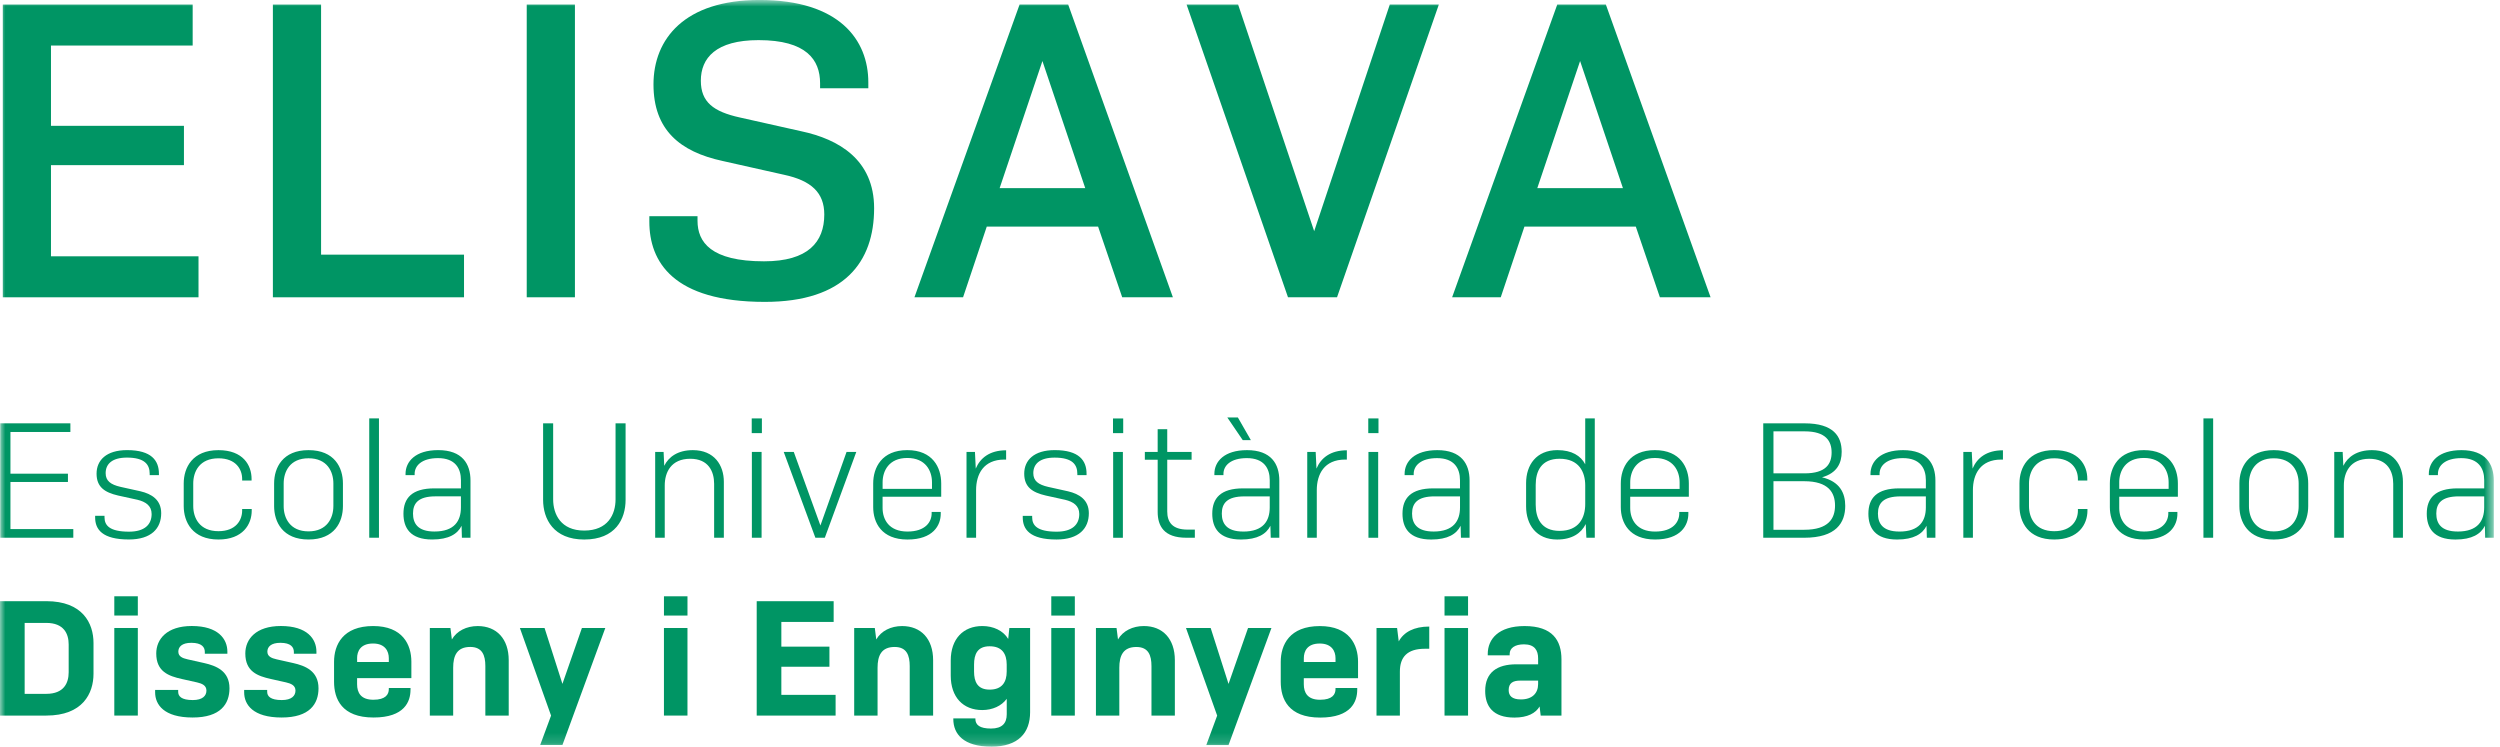
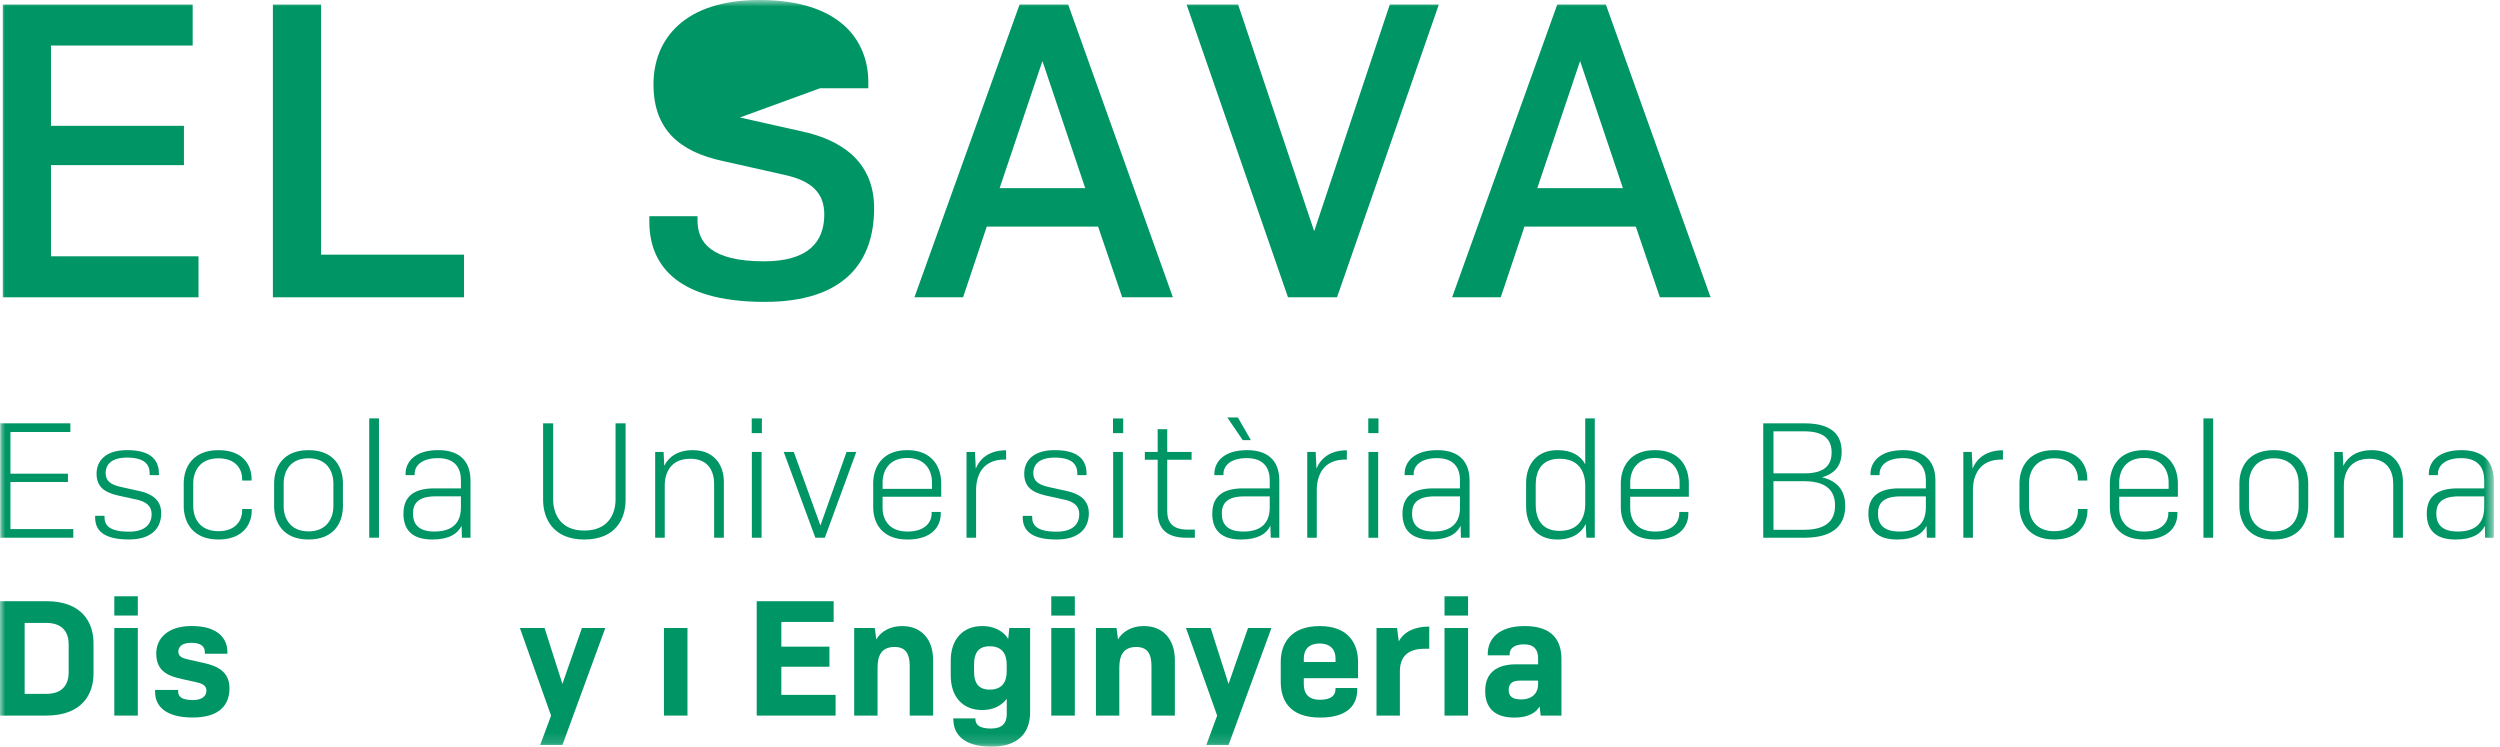
<svg xmlns="http://www.w3.org/2000/svg" xmlns:xlink="http://www.w3.org/1999/xlink" width="241" height="72" viewBox="0 0 241 72">
  <defs>
    <polygon id="elisava-logo-a" points="0 72.848 240.402 72.848 240.402 .867 0 .867" />
  </defs>
  <g fill="none" fill-rule="evenodd" transform="translate(0 -.87)">
    <path fill="#009564" d="M13.538 48.229L11.627 47.806C10.654 47.583 10.185 47.221 10.185 46.481 10.185 45.583 10.827 44.982 12.238 44.982 13.959 44.982 14.43 45.661 14.43 46.545L14.43 46.67 15.32 46.67 15.32 46.533C15.32 45.284 14.617 44.261 12.252 44.261 10.247 44.261 9.309 45.237 9.309 46.532 9.309 47.821 10.092 48.34 11.39 48.64L13.256 49.049C14.036 49.239 14.617 49.618 14.617 50.423 14.617 51.447 13.927 52.123 12.44 52.123 10.544 52.123 10.075 51.507 10.075 50.738L10.075 50.595 9.171 50.595 9.171 50.753C9.171 51.902 9.858 52.876 12.425 52.876 14.587 52.876 15.54 51.809 15.54 50.343 15.54 49.05 14.617 48.482 13.538 48.229L13.538 48.229zM21.06 52.879C23.408 52.879 24.266 51.416 24.266 50.093L24.266 49.936 23.344 49.936 23.343 49.935 23.343 50.093C23.343 51.007 22.749 52.076 21.058 52.076 19.225 52.076 18.628 50.785 18.628 49.651L18.628 47.475C18.628 46.34 19.226 45.051 21.059 45.051 22.75 45.051 23.344 46.12 23.344 47.036L23.344 47.193 24.252 47.193 24.252 47.036C24.252 45.727 23.44 44.264 21.06 44.264 18.554 44.264 17.71 45.947 17.71 47.475L17.71 49.651C17.71 51.194 18.554 52.879 21.06 52.879M27.346 47.473C27.346 46.338 27.941 45.048 29.741 45.048 31.543 45.048 32.138 46.338 32.138 47.473L32.138 49.666 32.137 49.667C32.137 50.785 31.541 52.094 29.74 52.094 27.94 52.094 27.346 50.784 27.346 49.667L27.346 47.473zM29.74 52.878C32.247 52.878 33.059 51.192 33.059 49.652L33.059 47.475C33.059 45.947 32.247 44.263 29.74 44.263 27.251 44.263 26.425 45.947 26.425 47.475L26.425 49.652 26.424 49.652C26.424 51.193 27.25 52.878 29.74 52.878L29.74 52.878z" />
    <polygon fill="#009564" points="36.532 41.204 36.532 41.203 35.595 41.203 35.595 52.707 36.532 52.707" />
    <path fill="#009564" d="M44.433 49.776C44.435 51.083 43.807 52.108 41.88 52.108L41.88 52.109C40.251 52.109 39.814 51.304 39.814 50.374 39.814 49.38 40.33 48.718 41.99 48.718L44.433 48.718 44.433 49.776zM41.866 47.949C39.706 47.949 38.893 48.893 38.893 50.391 38.893 51.746 39.533 52.878 41.662 52.878 43.26 52.878 44.106 52.347 44.496 51.558L44.527 52.708 44.529 52.708 45.355 52.708 45.355 47.193C45.355 45.587 44.56 44.261 42.241 44.261 40.048 44.261 39.094 45.363 39.094 46.548L39.094 46.674 39.971 46.674 39.971 46.548C39.971 45.774 40.643 45.033 42.226 45.033 43.886 45.033 44.435 46.025 44.435 47.162L44.435 47.949 41.866 47.949zM59.339 49.006C59.339 50.458 58.601 52.017 56.316 52.017 54.076 52.017 53.324 50.457 53.324 49.007L53.324 41.679 52.355 41.679 52.355 41.68 52.355 49.052C52.355 50.898 53.357 52.88 56.316 52.88 59.339 52.88 60.307 50.898 60.307 49.052L60.307 41.677 59.339 41.677 59.339 49.006zM66.791 44.263C65.349 44.263 64.457 44.907 64.033 45.774L63.971 44.435 63.159 44.435 63.159 52.708 64.081 52.708 64.081 47.666C64.081 46.404 64.692 45.095 66.54 45.095 68.31 45.095 68.842 46.34 68.842 47.509L68.842 52.707 69.779 52.707 69.779 47.317C69.779 45.711 68.856 44.263 66.791 44.263" />
    <mask id="elisava-logo-b" fill="#fff">
      <use xlink:href="#elisava-logo-a" />
    </mask>
    <polygon fill="#009564" points="72.466 42.623 73.446 42.623 73.446 41.205 72.466 41.205" mask="url('#elisava-logo-b')" />
    <polygon fill="#009564" points="72.48 52.708 73.417 52.708 73.417 44.435 72.48 44.435" mask="url('#elisava-logo-b')" />
    <polygon fill="#009564" points="78.603 52.709 79.513 52.709 82.547 44.436 81.608 44.436 79.088 51.528 76.52 44.436 75.551 44.436 78.602 52.709" mask="url('#elisava-logo-b')" />
    <path fill="#009564" d="M89.844 47.998L85.083 47.998 85.083 47.366 85.083 47.367C85.083 46.281 85.679 45.018 87.464 45.018 89.233 45.018 89.844 46.262 89.844 47.366L89.844 47.998zM87.462 44.262C85.003 44.262 84.176 45.945 84.176 47.476L84.176 49.76C84.176 51.244 84.974 52.881 87.479 52.881 89.953 52.881 90.688 51.511 90.688 50.393L90.688 50.392 90.688 50.22 89.811 50.22 89.811 50.361C89.811 51.165 89.231 52.111 87.479 52.111 85.678 52.111 85.081 50.93 85.081 49.84L85.081 48.753 90.733 48.753 90.733 47.475C90.733 45.945 89.921 44.262 87.462 44.262L87.462 44.262zM94.095 48.121C94.095 46.577 94.814 45.173 96.817 45.173L96.99 45.173 96.99 44.278C95.394 44.278 94.485 45.034 94.063 46.042L93.986 44.437 93.172 44.437 93.172 52.708 94.095 52.708 94.095 48.121zM102.961 48.232L101.052 47.809C100.079 47.586 99.611 47.222 99.611 46.482 99.611 45.583 100.253 44.984 101.662 44.984 103.385 44.984 103.856 45.662 103.856 46.545L103.856 46.671 104.744 46.671 104.744 46.533C104.744 45.284 104.043 44.261 101.677 44.261 99.674 44.261 98.735 45.236 98.735 46.531 98.735 47.823 99.518 48.341 100.816 48.641L102.68 49.051C103.464 49.241 104.042 49.62 104.042 50.423 104.042 51.448 103.353 52.124 101.865 52.124 99.969 52.124 99.501 51.509 99.501 50.739L99.501 50.597 98.593 50.597 98.593 50.754C98.593 51.903 99.282 52.878 101.847 52.879 104.012 52.879 104.964 51.81 104.964 50.345 104.964 49.052 104.04 48.485 102.961 48.232" mask="url('#elisava-logo-b')" />
    <polygon fill="#009564" points="104.745 46.671 104.744 46.671 104.744 46.674" mask="url('#elisava-logo-b')" />
    <polygon fill="#009564" points="108.277 41.204 108.276 41.208 107.293 41.208 107.293 42.625 108.277 42.625" mask="url('#elisava-logo-b')" />
    <polygon fill="#009564" points="107.308 52.711 108.246 52.711 108.246 44.438 107.308 44.438" mask="url('#elisava-logo-b')" />
    <path fill="#009564" d="M111.6,50.219 C111.6,51.559 112.194,52.708 114.355,52.708 L115.183,52.708 L115.183,51.924 L114.48,51.924 C113.007,51.924 112.522,51.197 112.522,50.172 L112.522,45.191 L114.87,45.191 L114.87,44.436 L112.522,44.436 L112.522,42.245 L111.599,42.245 L111.599,44.436 L110.363,44.436 L110.363,45.191 L111.6,45.191 L111.6,50.219 Z" mask="url('#elisava-logo-b')" />
    <polygon fill="#009564" points="115.182 51.922 115.182 51.924 115.184 51.924" mask="url('#elisava-logo-b')" />
    <polygon fill="#009564" points="119.804 43.302 120.586 43.302 119.329 41.111 118.311 41.111 119.8 43.299" mask="url('#elisava-logo-b')" />
    <path fill="#009564" d="M122.402 49.781C122.403 51.088 121.778 52.113 119.851 52.113L119.852 52.111C118.221 52.111 117.782 51.308 117.782 50.378 117.782 49.383 118.301 48.722 119.959 48.722L122.402 48.722 122.402 49.781zM120.211 44.263C118.019 44.263 117.066 45.363 117.066 46.548L117.066 46.673 117.941 46.673 117.941 46.548C117.941 45.774 118.614 45.033 120.195 45.033 121.855 45.033 122.403 46.025 122.403 47.162L122.403 47.949 119.835 47.949C117.673 47.949 116.862 48.892 116.862 50.391 116.862 51.746 117.503 52.88 119.633 52.88 121.229 52.88 122.075 52.345 122.466 51.558L122.499 52.707 122.499 52.708 123.326 52.708 123.326 47.195C123.326 45.586 122.53 44.263 120.211 44.263L120.211 44.263zM126.938 48.121C126.938 46.577 127.661 45.173 129.665 45.173L129.836 45.173 129.836 44.278C128.238 44.278 127.331 45.034 126.909 46.042L126.831 44.435 126.018 44.435 126.018 52.708 126.938 52.708 126.938 48.121z" mask="url('#elisava-logo-b')" />
    <polygon fill="#009564" points="131.901 42.623 132.886 42.623 132.886 41.206 131.901 41.206" mask="url('#elisava-logo-b')" />
    <polygon fill="#009564" points="131.919 52.71 132.856 52.71 132.856 44.437 131.919 44.437" mask="url('#elisava-logo-b')" />
    <path fill="#009564" d="M140.745 49.778C140.745 51.085 140.119 52.11 138.192 52.11L138.191 52.109C136.563 52.109 136.123 51.306 136.123 50.376 136.123 49.381 136.642 48.72 138.3 48.72L140.745 48.72 140.745 49.778zM138.553 44.263C136.359 44.263 135.405 45.363 135.405 46.549L135.405 46.674 136.28 46.674 136.28 46.549C136.28 45.773 136.953 45.034 138.534 45.034 140.195 45.034 140.743 46.026 140.743 47.162L140.743 47.949 138.174 47.949C136.013 47.949 135.2 48.892 135.2 50.391 135.2 51.746 135.841 52.881 137.971 52.881 139.568 52.881 140.414 52.346 140.804 51.558L140.834 52.707 140.838 52.707 141.667 52.707 141.667 47.194C141.667 45.586 140.869 44.263 138.553 44.263L138.553 44.263zM152.816 49.462C152.816 50.786 152.205 52.046 150.342 52.046L150.343 52.047C148.557 52.047 148.041 50.802 148.041 49.51L148.041 47.617C148.041 46.325 148.557 45.094 150.343 45.094 152.205 45.094 152.816 46.356 152.816 47.665L152.816 49.462zM152.815 45.63C152.393 44.813 151.531 44.262 150.136 44.262 148.099 44.262 147.116 45.692 147.116 47.442L147.116 49.696C147.116 51.432 148.086 52.88 150.107 52.88 151.549 52.88 152.438 52.267 152.864 51.387L152.927 52.707 152.925 52.708 153.737 52.708 153.737 41.204 152.815 41.204 152.815 45.63zM161.915 48L157.154 48 157.154 47.369 157.153 47.369C157.153 46.282 157.748 45.02 159.533 45.02 161.305 45.02 161.915 46.265 161.915 47.369L161.915 48zM159.532 44.262C157.073 44.262 156.245 45.946 156.245 47.475L156.245 49.761C156.245 51.244 157.042 52.879 159.551 52.879 162.024 52.879 162.757 51.511 162.757 50.391L162.757 50.222 161.882 50.222 161.882 50.362C161.882 51.167 161.304 52.113 159.55 52.113 157.748 52.113 157.152 50.93 157.152 49.841L157.152 48.753 162.804 48.753 162.804 47.475C162.804 45.946 161.991 44.262 159.532 44.262L159.532 44.262zM173.922 51.94L170.962 51.94 170.962 47.256 173.922 47.256 173.922 47.259C176.273 47.259 176.897 48.362 176.897 49.605 176.897 50.852 176.272 51.94 173.922 51.94L173.922 51.94zM170.962 42.449L173.969 42.449 173.969 42.452C176.021 42.452 176.567 43.397 176.567 44.487 176.567 45.589 176.021 46.502 173.969 46.502L170.962 46.502 170.962 42.449zM175.644 46.882C177.083 46.473 177.538 45.525 177.538 44.424 177.538 42.938 176.755 41.68 173.969 41.68L169.977 41.68 169.977 52.708 169.977 52.709 173.922 52.709C177.008 52.709 177.881 51.261 177.881 49.637 177.881 48.39 177.351 47.291 175.644 46.882L175.644 46.882zM185.652 49.781C185.653 51.088 185.028 52.113 183.101 52.113L183.1 52.111C181.471 52.111 181.033 51.308 181.033 50.378 181.033 49.383 181.549 48.722 183.209 48.722L185.652 48.722 185.652 49.781zM183.459 44.263C181.268 44.263 180.316 45.363 180.316 46.548L180.316 46.673 181.189 46.673 181.189 46.548C181.189 45.774 181.861 45.033 183.446 45.033 185.106 45.033 185.654 46.025 185.654 47.162L185.654 47.949 183.085 47.949C180.924 47.949 180.113 48.892 180.113 50.391 180.113 51.746 180.753 52.88 182.88 52.88 184.48 52.88 185.326 52.345 185.717 51.558L185.748 52.707 185.746 52.708 186.573 52.708 186.573 47.195C186.573 45.586 185.776 44.263 183.459 44.263L183.459 44.263zM190.157 46.041L190.078 44.435 189.265 44.435 189.265 52.708 190.188 52.708 190.189 52.708 190.189 48.121C190.189 46.577 190.91 45.173 192.914 45.173L193.084 45.173 193.084 44.278C191.487 44.278 190.58 45.033 190.157 46.041M200.31 49.937L200.31 50.095C200.31 51.009 199.715 52.078 198.025 52.078 196.19 52.078 195.595 50.787 195.595 49.654L195.595 47.475C195.595 46.339 196.19 45.049 198.025 45.049 199.715 45.049 200.31 46.119 200.31 47.035L200.31 47.192 201.216 47.192 201.216 47.033C201.216 45.724 200.404 44.261 198.026 44.261 195.518 44.261 194.676 45.945 194.676 47.473L194.676 49.651C194.676 51.194 195.518 52.879 198.026 52.879 200.371 52.879 201.23 51.416 201.23 50.094L201.23 49.935 200.31 49.935 200.31 49.937zM209.056 47.997L204.295 47.997 204.295 47.366 204.293 47.367C204.293 46.28 204.887 45.017 206.674 45.017 208.445 45.017 209.056 46.262 209.056 47.366L209.056 47.997zM206.676 44.262C204.219 44.262 203.39 45.946 203.39 47.476L203.39 49.761C203.39 51.245 204.186 52.88 206.691 52.88 209.166 52.88 209.902 51.511 209.902 50.392L209.9 50.391 209.9 50.22 209.025 50.22 209.025 50.36C209.025 51.164 208.444 52.11 206.689 52.11 204.889 52.11 204.295 50.929 204.295 49.84L204.295 48.753 209.947 48.753 209.947 47.475C209.947 45.946 209.136 44.262 206.676 44.262L206.676 44.262z" mask="url('#elisava-logo-b')" />
    <polygon fill="#009564" points="212.411 41.205 212.411 52.708 213.348 52.708 213.348 41.204 213.346 41.205" mask="url('#elisava-logo-b')" />
    <path fill="#009564" d="M221.591 49.665L221.591 49.668C221.591 50.79 220.996 52.097 219.193 52.097 217.393 52.097 216.799 50.788 216.799 49.668L216.799 47.475C216.799 46.339 217.394 45.05 219.193 45.05 220.996 45.05 221.591 46.339 221.591 47.475L221.591 49.665zM219.193 44.263C216.705 44.263 215.877 45.946 215.877 47.475L215.877 49.65 215.877 49.653C215.877 51.196 216.704 52.882 219.193 52.882 221.699 52.882 222.512 51.196 222.512 49.653L222.512 47.475C222.512 45.945 221.7 44.263 219.193 44.263L219.193 44.263zM228.652 44.263C227.213 44.263 226.32 44.908 225.896 45.775L225.834 44.436 225.022 44.436 225.022 52.709 225.945 52.709 225.947 52.709 225.947 47.666C225.947 46.404 226.554 45.097 228.403 45.097 230.174 45.097 230.707 46.341 230.707 47.511L230.707 52.709 231.642 52.709 231.642 47.317C231.642 45.711 230.72 44.263 228.652 44.263M239.478 49.778C239.479 51.085 238.853 52.11 236.926 52.11L236.926 52.109C235.296 52.109 234.859 51.306 234.859 50.376 234.859 49.381 235.374 48.72 237.035 48.72L239.478 48.72 239.478 49.778zM237.288 44.263C235.092 44.263 234.139 45.363 234.139 46.549L234.139 46.674 235.016 46.674 235.016 46.549C235.016 45.773 235.69 45.034 237.274 45.034 238.934 45.034 239.48 46.026 239.48 47.162L239.48 47.949 236.912 47.949C234.752 47.949 233.94 48.892 233.94 50.391 233.94 51.746 234.579 52.881 236.707 52.881 238.306 52.881 239.152 52.346 239.542 51.558L239.572 52.707 240.402 52.707 240.402 47.194C240.402 45.586 239.605 44.263 237.288 44.263L237.288 44.263zM6.62 65.677C6.62 66.702 6.167 67.757 4.458 67.757L2.377 67.757 2.377 60.919 4.46 60.919C6.166 60.919 6.62 61.973 6.62 62.998L6.62 65.677zM4.461 58.823L-0 58.823-0 69.851.002 69.851 4.461 69.851C7.967 69.851 9.014 67.724 9.014 65.818L9.014 62.856C9.014 60.95 7.967 58.823 4.461 58.823L4.461 58.823z" mask="url('#elisava-logo-b')" />
    <polygon fill="#009564" points="11.019 60.208 13.286 60.208 13.286 58.351 11.019 58.351" mask="url('#elisava-logo-b')" />
    <polygon fill="#009564" points="11.019 69.851 13.286 69.851 13.286 61.408 11.019 61.408" mask="url('#elisava-logo-b')" />
    <path fill="#009564" d="M19.697,64.792 L18.083,64.43 C17.58,64.319 17.191,64.147 17.191,63.688 C17.191,63.232 17.534,62.837 18.442,62.837 C19.462,62.837 19.745,63.263 19.745,63.721 L19.745,63.893 L21.919,63.893 L21.919,63.895 L21.919,63.691 C21.919,62.476 21.042,61.217 18.49,61.217 C16.079,61.217 15.062,62.491 15.062,63.863 C15.062,65.614 16.251,66.04 17.518,66.323 L18.991,66.652 C19.462,66.762 19.9,66.936 19.9,67.442 C19.9,67.946 19.524,68.356 18.585,68.356 C17.472,68.356 17.176,67.979 17.176,67.565 L17.176,67.377 L14.954,67.377 L14.954,67.614 C14.954,68.78 15.781,70.038 18.57,70.038 C21.261,70.038 22.122,68.731 22.122,67.22 C22.122,65.534 20.807,65.045 19.697,64.792" mask="url('#elisava-logo-b')" />
    <polygon fill="#009564" points="30.506 63.893 30.505 63.893 30.505 63.894" mask="url('#elisava-logo-b')" />
-     <path fill="#009564" d="M28.28 64.792L26.668 64.43C26.166 64.319 25.774 64.147 25.774 63.688 25.774 63.232 26.118 62.837 27.029 62.837 28.043 62.837 28.329 63.263 28.329 63.721L28.329 63.893 30.504 63.893 30.504 63.691C30.504 62.476 29.629 61.217 27.076 61.217 24.663 61.217 23.648 62.491 23.648 63.863 23.648 65.614 24.836 66.04 26.105 66.323L27.575 66.652C28.044 66.762 28.484 66.936 28.484 67.442 28.484 67.946 28.108 68.356 27.168 68.356 26.057 68.356 25.757 67.979 25.757 67.565L25.757 67.377 23.537 67.377 23.537 67.614C23.537 68.78 24.365 70.038 27.152 70.038 29.845 70.038 30.704 68.731 30.704 67.22 30.704 65.534 29.393 65.045 28.28 64.792M37.482 64.685L34.427 64.685 34.427 64.32 34.424 64.32C34.424 63.645 34.757 62.904 35.962 62.904 37.122 62.904 37.482 63.645 37.482 64.32L37.482 64.685zM35.975 61.22C33.049 61.22 32.203 63.029 32.203 64.671L32.203 66.59C32.203 68.245 32.94 70.038 36.006 70.038 39.011 70.04 39.573 68.483 39.573 67.363L39.576 67.364 39.576 67.191 37.482 67.191 37.482 67.301C37.482 67.803 37.182 68.326 35.993 68.326 34.785 68.326 34.424 67.646 34.424 66.828L34.424 66.244 39.656 66.244 39.656 64.655C39.656 63.028 38.824 61.22 35.975 61.22L35.975 61.22zM46.052 61.222C44.969 61.222 44.03 61.693 43.561 62.514L43.421 61.41 41.435 61.41 41.435 69.854 43.687 69.854 43.686 69.851 43.686 65.235C43.686 64.083 44.048 63.235 45.331 63.235 46.489 63.235 46.788 64.038 46.788 65.078L46.788 69.853 49.04 69.853 49.04 64.512C49.04 62.464 47.881 61.222 46.052 61.222" mask="url('#elisava-logo-b')" />
    <polygon fill="#009564" points="54.218 66.796 52.496 61.409 50.117 61.409 53.122 69.854 52.073 72.69 54.219 72.69 54.219 72.688 58.351 61.409 56.097 61.409" mask="url('#elisava-logo-b')" />
-     <polygon fill="#009564" points="64.005 60.21 66.273 60.21 66.273 58.353 64.005 58.353" mask="url('#elisava-logo-b')" />
    <polygon fill="#009564" points="64.004 69.851 66.272 69.851 66.272 61.409 64.004 61.409" mask="url('#elisava-logo-b')" />
    <polygon fill="#009564" points="66.273 61.409 66.274 61.409 66.273 61.408" mask="url('#elisava-logo-b')" />
    <polygon fill="#009564" points="75.322 65.144 79.957 65.144 79.957 63.206 75.322 63.206 75.322 60.824 80.364 60.824 80.364 58.826 72.946 58.826 72.946 69.852 80.552 69.852 80.552 67.854 75.322 67.854" mask="url('#elisava-logo-b')" />
-     <polygon fill="#009564" points="72.945 69.855 72.945 69.853 72.944 69.853" mask="url('#elisava-logo-b')" />
    <path fill="#009564" d="M86.963 61.222C85.882 61.222 84.94 61.693 84.472 62.514L84.332 61.41 82.344 61.41 82.344 69.854 84.597 69.854 84.597 69.853 84.597 65.237C84.597 64.085 84.959 63.237 86.244 63.237 87.402 63.237 87.697 64.039 87.697 65.079L87.697 69.854 89.953 69.854 89.953 64.512C89.953 62.464 88.794 61.222 86.963 61.222M97.046 65.602C97.046 66.608 96.611 67.35 95.401 67.35L95.402 67.349C94.228 67.349 93.899 66.592 93.899 65.602L93.899 64.937C93.899 63.931 94.228 63.171 95.402 63.171 96.609 63.171 97.046 63.911 97.046 64.937L97.046 65.602zM97.191 62.464C96.707 61.662 95.765 61.22 94.701 61.22 92.853 61.22 91.651 62.463 91.651 64.543L91.651 65.996C91.651 68.074 92.839 69.319 94.686 69.319 95.672 69.319 96.549 68.925 97.05 68.233L97.05 69.731C97.05 70.581 96.613 71.102 95.531 71.102 94.45 71.102 94.026 70.756 94.026 70.171L94.026 70.123 91.899 70.123 91.899 70.17C91.896 71.651 92.898 72.847 95.559 72.847L95.561 72.849C98.177 72.849 99.302 71.509 99.302 69.523L99.302 61.409 97.301 61.409 97.191 62.464z" mask="url('#elisava-logo-b')" />
    <polygon fill="#009564" points="101.344 60.211 103.613 60.211 103.613 58.354 101.344 58.354" mask="url('#elisava-logo-b')" />
    <polygon fill="#009564" points="101.344 69.854 103.613 69.854 103.613 61.411 101.344 61.411" mask="url('#elisava-logo-b')" />
    <path fill="#009564" d="M110.267,61.22 C109.184,61.22 108.244,61.692 107.775,62.512 L107.635,61.41 L105.648,61.41 L105.648,69.853 L107.902,69.853 L107.902,65.239 C107.902,64.087 108.262,63.239 109.544,63.239 C110.707,63.239 111.002,64.04 111.002,65.08 L111.002,69.855 L113.256,69.855 L113.256,64.511 C113.256,62.464 112.097,61.22 110.267,61.22" mask="url('#elisava-logo-b')" />
    <polygon fill="#009564" points="107.903 69.853 107.902 69.853 107.902 69.854" mask="url('#elisava-logo-b')" />
    <polygon fill="#009564" points="118.43 66.799 116.71 61.411 114.33 61.411 117.335 69.854 116.287 72.692 118.43 72.692 118.431 72.692 122.566 61.411 120.311 61.411" mask="url('#elisava-logo-b')" />
    <path fill="#009564" d="M128.744 64.686L125.689 64.686 125.689 64.322C125.689 63.646 126.016 62.906 127.223 62.906 128.384 62.906 128.744 63.646 128.744 64.322L128.744 64.686zM127.235 61.224C124.305 61.224 123.463 63.033 123.463 64.675L123.463 66.594C123.463 68.252 124.197 70.045 127.267 70.045 130.274 70.045 130.836 68.485 130.836 67.367L130.837 67.365 130.837 67.192 128.743 67.192 128.743 67.303C128.743 67.805 128.443 68.327 127.252 68.327 126.047 68.327 125.686 67.648 125.686 66.83L125.686 66.248 130.915 66.248 130.915 64.658C130.915 63.032 130.085 61.224 127.235 61.224L127.235 61.224zM134.838 62.701L134.68 61.411 132.695 61.411 132.695 69.855 134.948 69.855 134.948 69.853 134.948 65.616C134.948 64.229 135.637 63.41 137.359 63.41L137.78 63.41 137.78 61.27C136.309 61.27 135.324 61.805 134.838 62.701" mask="url('#elisava-logo-b')" />
    <polygon fill="#009564" points="139.252 60.209 141.52 60.209 141.52 58.352 139.252 58.352" mask="url('#elisava-logo-b')" />
    <polygon fill="#009564" points="139.252 69.853 141.52 69.853 141.52 61.411 139.252 61.411" mask="url('#elisava-logo-b')" />
    <polygon fill="#009564" points="141.52 61.411 141.521 61.411 141.52 61.41" mask="url('#elisava-logo-b')" />
    <path fill="#009564" d="M148.274,66.812 C148.274,67.695 147.71,68.295 146.614,68.295 L146.612,68.295 C145.749,68.295 145.436,67.934 145.436,67.394 C145.436,66.718 145.847,66.481 146.535,66.481 L148.274,66.481 L148.274,66.812 Z M146.971,61.222 C144.468,61.222 143.419,62.464 143.419,63.914 L143.419,64.041 L145.531,64.041 L145.531,63.914 C145.531,63.346 146.036,62.984 146.912,62.984 C147.944,62.984 148.275,63.568 148.275,64.342 L148.275,64.909 L146.175,64.909 C144.312,64.909 143.172,65.696 143.172,67.476 C143.172,68.944 143.907,70.045 145.988,70.045 C147.258,70.045 148.039,69.619 148.416,68.974 L148.523,69.853 L150.525,69.853 L150.525,64.435 C150.525,62.606 149.666,61.222 146.971,61.222 L146.971,61.222 Z" mask="url('#elisava-logo-b')" />
    <polygon fill="#009564" points="148.524 69.855 148.524 69.854 148.523 69.854" mask="url('#elisava-logo-b')" />
    <polygon fill="#009564" points="4.914 16.79 17.732 16.79 17.732 13 4.914 13 4.914 5.26 18.573 5.26 18.573 1.309 .268 1.309 .268 29.529 19.136 29.529 19.136 25.578 4.914 25.578" mask="url('#elisava-logo-b')" />
    <polygon fill="#009564" points="30.952 1.31 26.306 1.31 26.306 29.529 44.731 29.529 44.731 25.418 30.952 25.418" mask="url('#elisava-logo-b')" />
-     <polygon fill="#009564" points="50.777 29.528 55.423 29.528 55.423 1.309 50.777 1.309" mask="url('#elisava-logo-b')" />
-     <path fill="#009564" d="M77.255 13.525L71.326 12.196C68.763 11.631 67.561 10.703 67.561 8.648 67.561 6.471 69.003 4.738 73.128 4.738 77.736 4.738 79.056 6.632 79.056 8.893L79.056 9.376 83.706 9.376 83.706 9.372 83.706 8.806C83.706 4.736 80.94.867 73.212.867 65.999.867 62.996 4.615 62.996 9.008 62.996 13.403 65.561 15.499 69.646 16.385L75.574 17.716C78.219 18.281 79.461 19.451 79.461 21.545 79.461 24.208 77.898 26.061 73.651 26.061 68.523 26.061 67.241 24.208 67.241 22.151L67.241 21.709 62.596 21.709 62.596 22.232C62.596 26.103 64.879 29.972 73.731 29.972 81.421 29.972 84.265 26.103 84.265 20.943 84.265 16.267 80.86 14.293 77.255 13.525M96.365 19.006L100.489 6.753 104.617 19.006 96.365 19.006zM98.287 1.309L88.152 29.529 92.839 29.529 95.123 22.716 105.857 22.716 108.181 29.53 108.181 29.529 113.067 29.529 102.973 1.309 98.287 1.309z" mask="url('#elisava-logo-b')" />
+     <path fill="#009564" d="M77.255 13.525L71.326 12.196L79.056 9.376 83.706 9.376 83.706 9.372 83.706 8.806C83.706 4.736 80.94.867 73.212.867 65.999.867 62.996 4.615 62.996 9.008 62.996 13.403 65.561 15.499 69.646 16.385L75.574 17.716C78.219 18.281 79.461 19.451 79.461 21.545 79.461 24.208 77.898 26.061 73.651 26.061 68.523 26.061 67.241 24.208 67.241 22.151L67.241 21.709 62.596 21.709 62.596 22.232C62.596 26.103 64.879 29.972 73.731 29.972 81.421 29.972 84.265 26.103 84.265 20.943 84.265 16.267 80.86 14.293 77.255 13.525M96.365 19.006L100.489 6.753 104.617 19.006 96.365 19.006zM98.287 1.309L88.152 29.529 92.839 29.529 95.123 22.716 105.857 22.716 108.181 29.53 108.181 29.529 113.067 29.529 102.973 1.309 98.287 1.309z" mask="url('#elisava-logo-b')" />
    <polygon fill="#009564" points="126.687 23.158 119.355 1.309 114.387 1.309 124.163 29.529 128.889 29.529 138.704 1.309 133.976 1.309" mask="url('#elisava-logo-b')" />
    <polygon fill="#009564" points="160.013 29.529 160.014 29.53 160.014 29.529" mask="url('#elisava-logo-b')" />
    <path fill="#009564" d="M148.195,19.006 L152.321,6.753 L156.45,19.006 L148.195,19.006 Z M154.805,1.309 L150.119,1.309 L139.984,29.529 L144.672,29.529 L146.955,22.716 L157.692,22.716 L160.014,29.529 L164.9,29.529 L154.805,1.309 Z" mask="url('#elisava-logo-b')" />
    <polygon fill="#009564" points=".024 41.679 .024 52.707 7.067 52.707 7.067 51.873 1.007 51.873 1.007 47.332 6.549 47.332 6.549 46.533 1.007 46.533 1.007 42.513 6.785 42.513 6.785 41.679" mask="url('#elisava-logo-b')" />
  </g>
</svg>